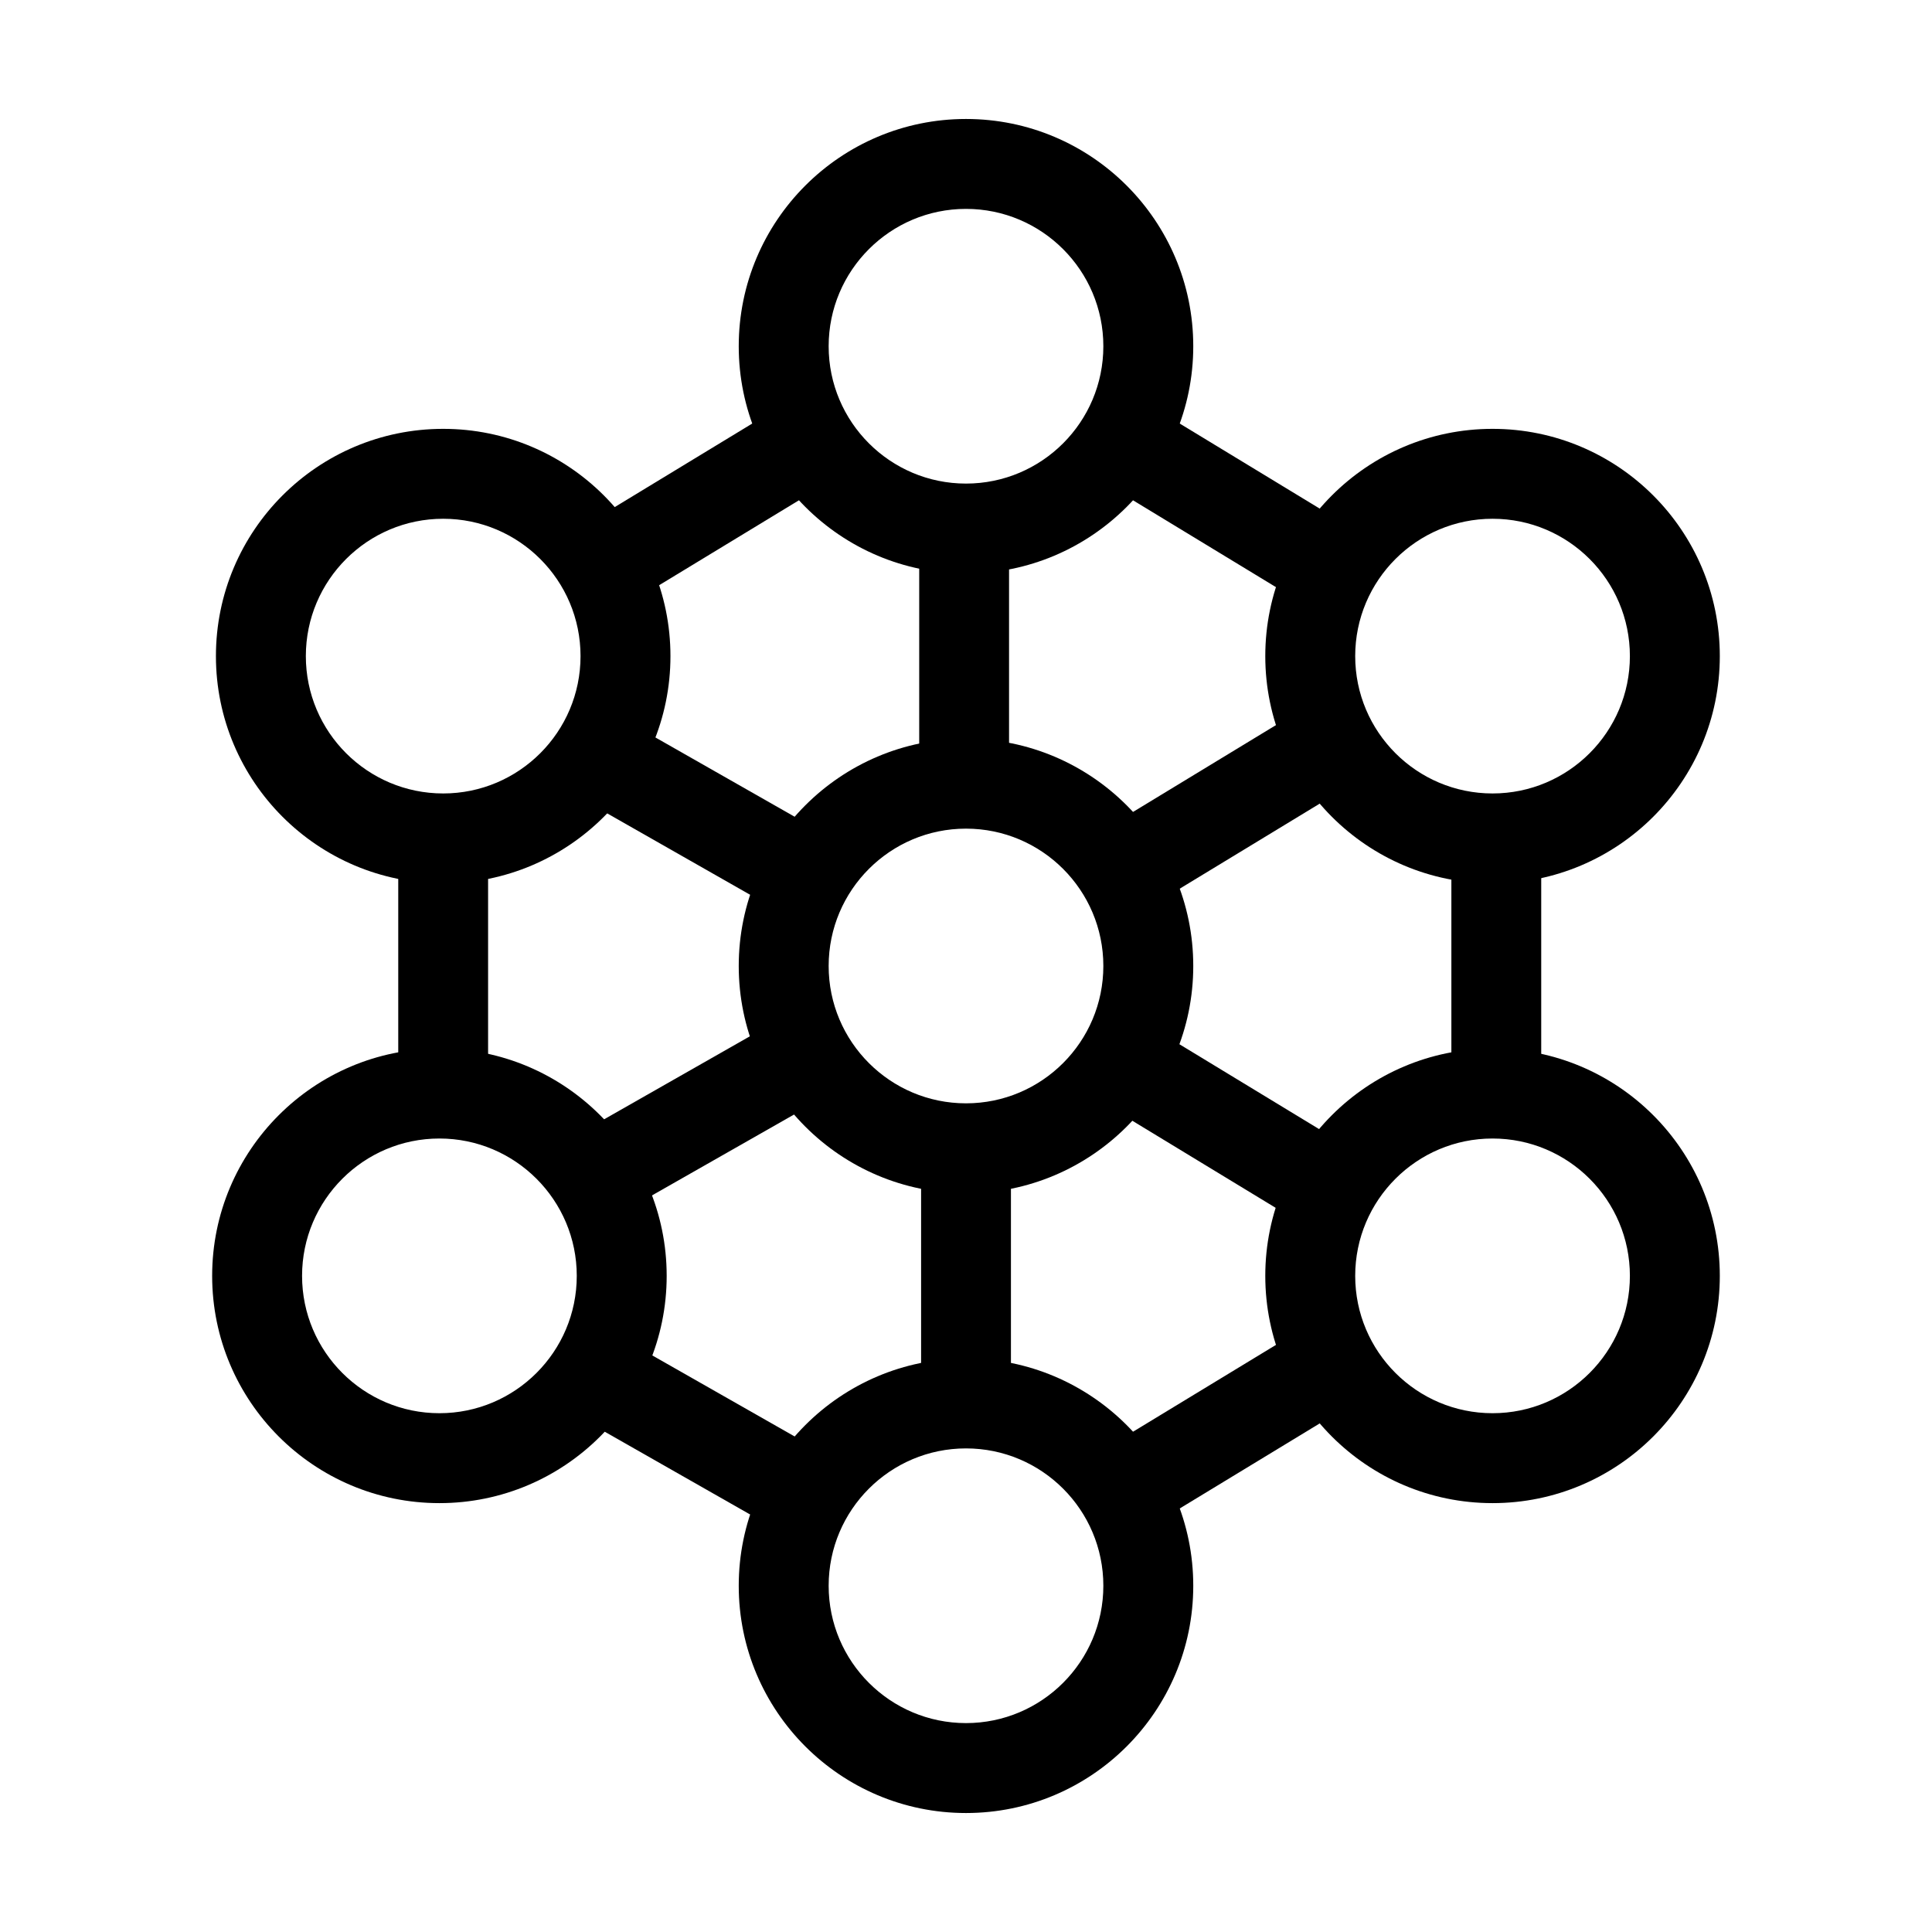
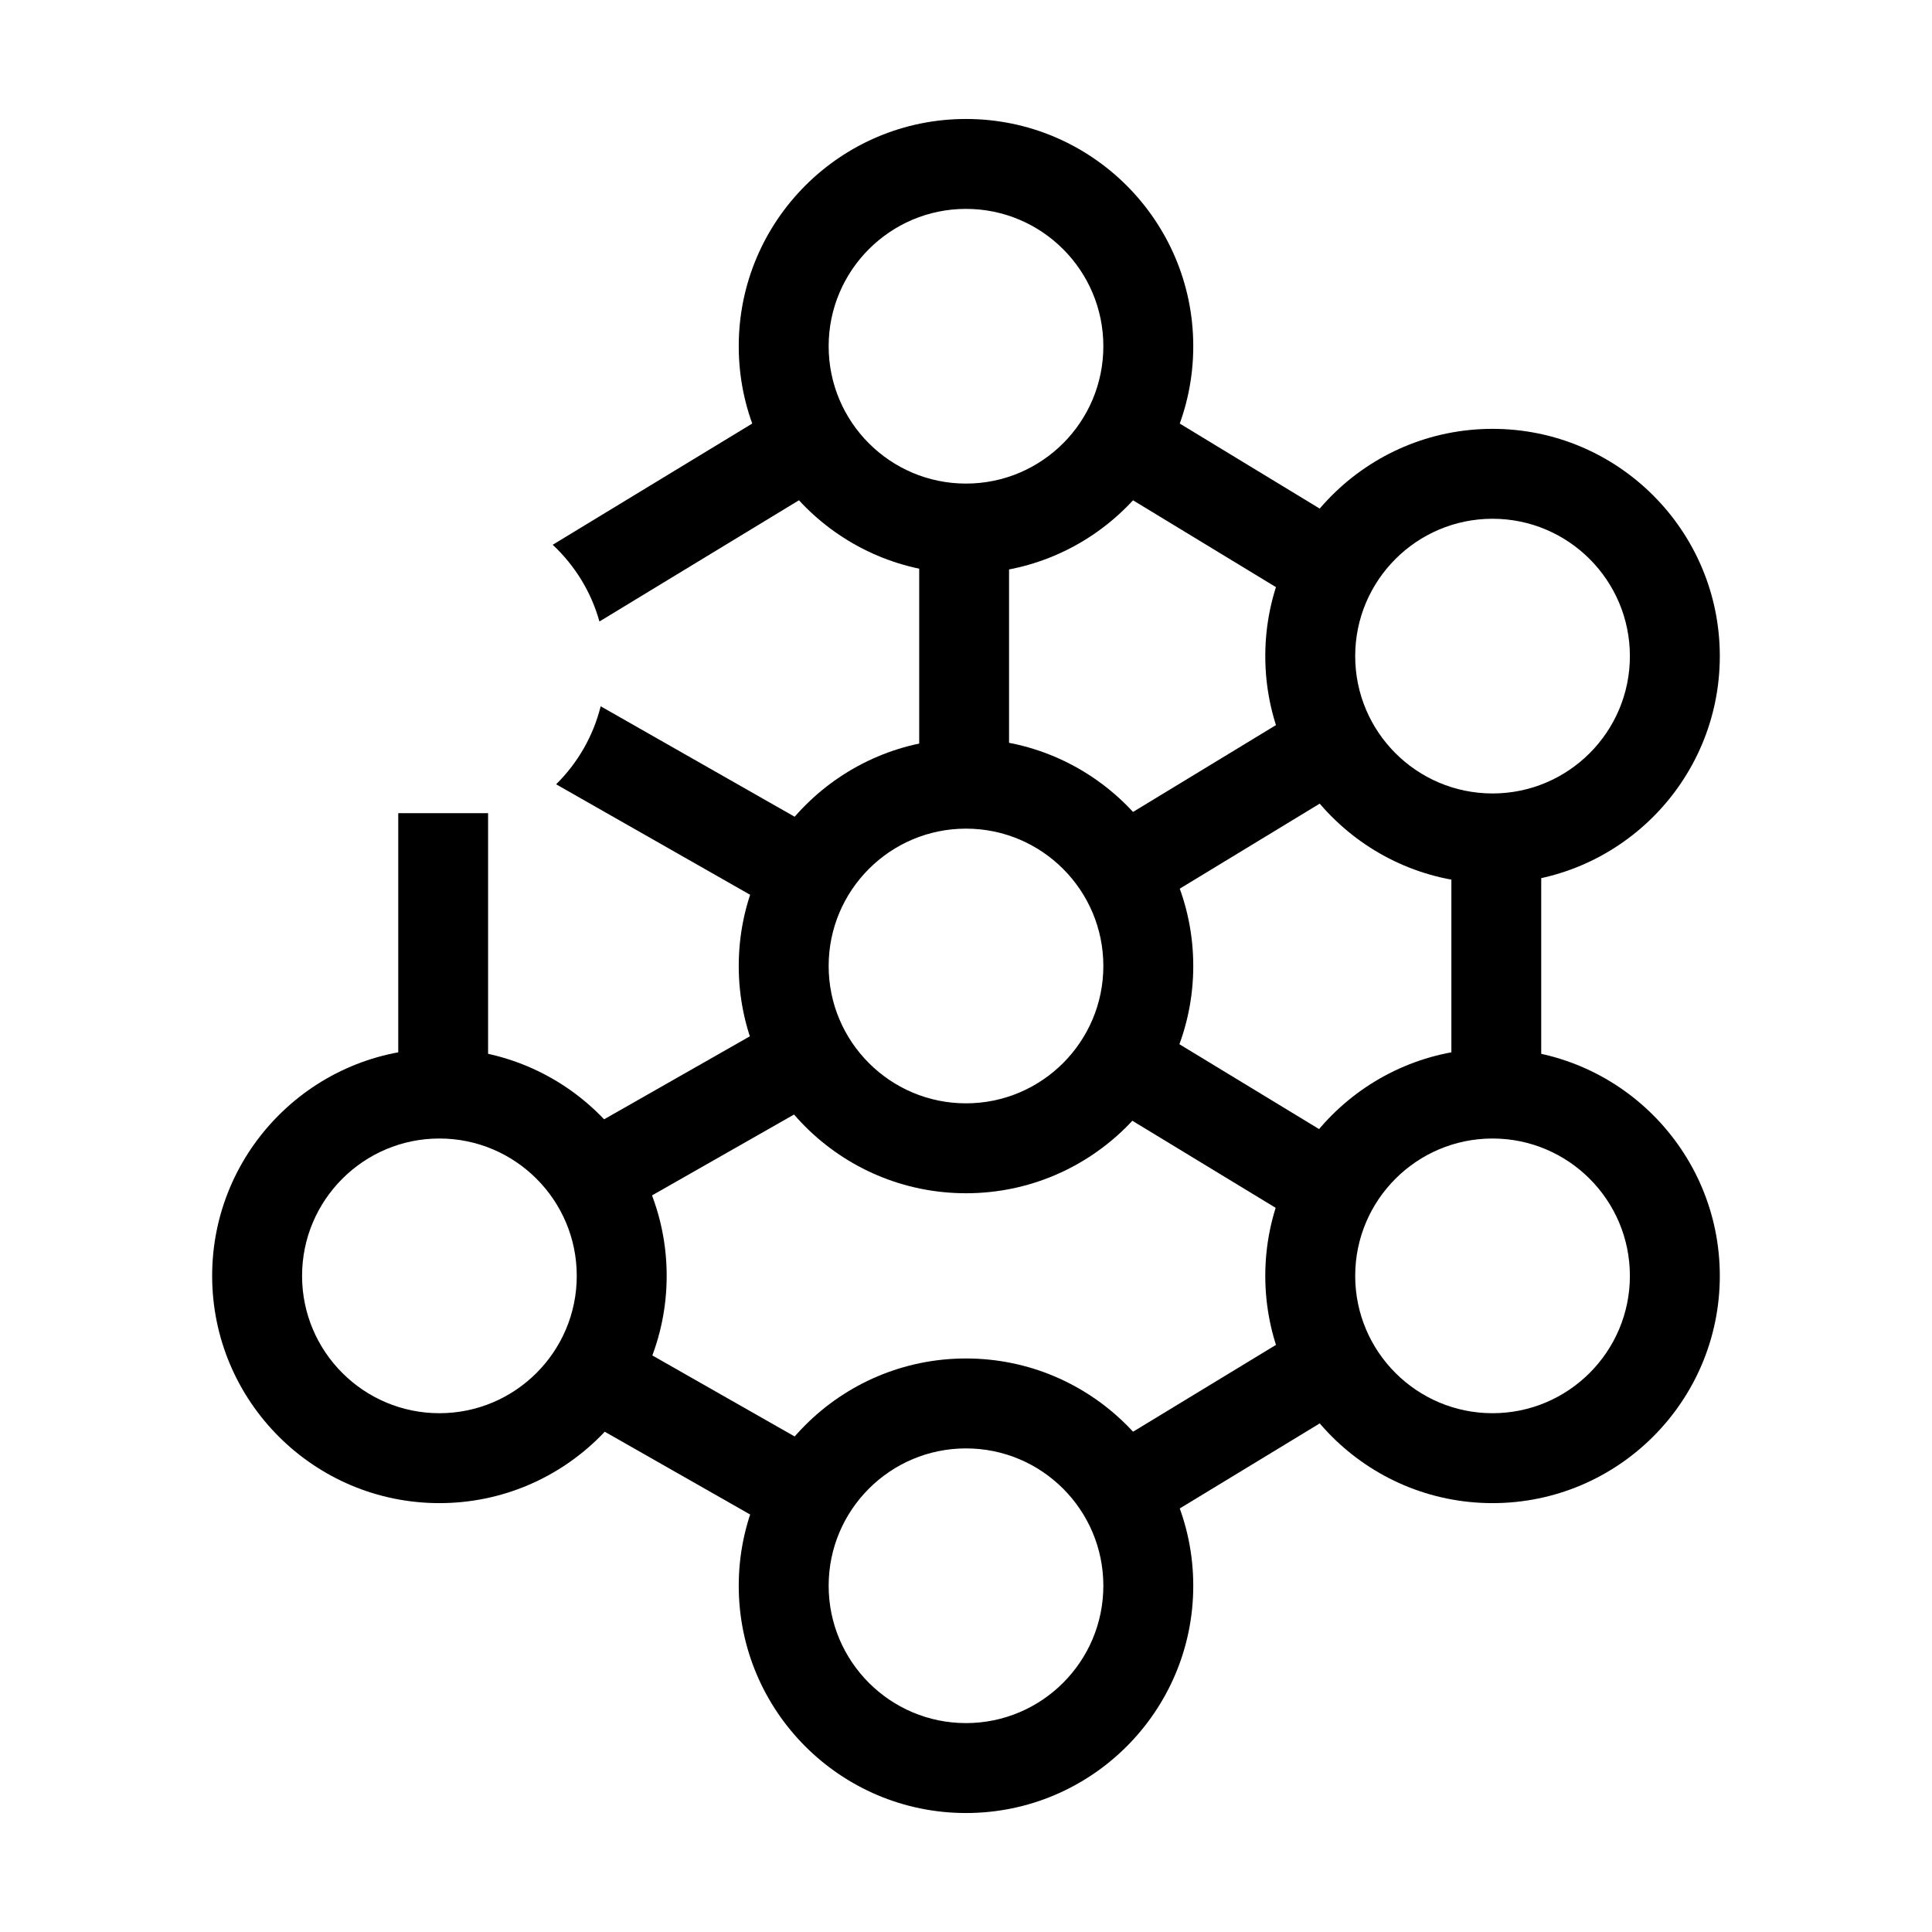
<svg xmlns="http://www.w3.org/2000/svg" fill="#000000" width="800px" height="800px" version="1.1" viewBox="144 144 512 512">
  <g>
    <path d="m400 339.77c33.242 0 60.227 26.984 60.227 60.227 0 33.242-26.984 60.227-60.227 60.227s-60.227-26.984-60.227-60.227c0-33.242 26.984-60.227 60.227-60.227zm0 23.828c20.086 0 36.398 16.312 36.398 36.398 0 20.086-16.312 36.398-36.398 36.398s-36.398-16.312-36.398-36.398c0-20.086 16.312-36.398 36.398-36.398z" fill-rule="evenodd" />
-     <path d="m388.1 441.61h23.809v81.516h-23.809z" />
    <path d="m430 367.84 66.926-40.664c2.031 7.957 6.234 15.051 11.938 20.605l-66.488 40.395c-2.199-7.894-6.551-14.898-12.375-20.336z" />
    <path d="m303.18 331.17 65.926 37.543c-5.66 5.59-9.816 12.711-11.797 20.68l-65.934-37.547c5.668-5.586 9.828-12.703 11.809-20.676z" />
    <path d="m260.45 421.89c33.242 0 60.227 26.984 60.227 60.227 0 33.242-26.984 60.227-60.227 60.227s-60.227-26.984-60.227-60.227c0-33.242 26.984-60.227 60.227-60.227zm0 23.828c20.086 0 36.398 16.312 36.398 36.398 0 20.086-16.312 36.398-36.398 36.398s-36.398-16.312-36.398-36.398c0-20.086 16.312-36.398 36.398-36.398z" fill-rule="evenodd" />
    <path d="m539.54 421.89c33.242 0 60.227 26.984 60.227 60.227 0 33.242-26.984 60.227-60.227 60.227-33.242 0-60.227-26.984-60.227-60.227 0-33.242 26.984-60.227 60.227-60.227zm0 23.828c20.086 0 36.398 16.312 36.398 36.398 0 20.086-16.312 36.398-36.398 36.398-20.086 0-36.398-16.312-36.398-36.398 0-20.086 16.312-36.398 36.398-36.398z" fill-rule="evenodd" />
-     <path d="m261.45 257.65c33.242 0 60.227 26.984 60.227 60.227s-26.984 60.227-60.227 60.227c-33.242 0-60.227-26.984-60.227-60.227s26.984-60.227 60.227-60.227zm0 23.828c20.086 0 36.398 16.312 36.398 36.398s-16.312 36.398-36.398 36.398c-20.086 0-36.398-16.312-36.398-36.398s16.312-36.398 36.398-36.398z" fill-rule="evenodd" />
    <path d="m400 504.01c33.242 0 60.227 26.992 60.227 60.234 0 33.242-26.984 60.227-60.227 60.227s-60.227-26.984-60.227-60.227c0-33.242 26.984-60.234 60.227-60.234zm0 23.832c20.086 0 36.398 16.305 36.398 36.398 0 20.086-16.312 36.398-36.398 36.398s-36.398-16.312-36.398-36.398c0-20.094 16.312-36.398 36.398-36.398z" fill-rule="evenodd" />
    <path d="m430 532.09 66.926-40.664c2.031 7.957 6.234 15.051 11.938 20.605l-66.488 40.395c-2.199-7.894-6.551-14.898-12.375-20.336z" />
    <path d="m303.18 495.41 65.926 37.535c-5.66 5.598-9.816 12.711-11.797 20.68l-65.934-37.543c5.668-5.59 9.828-12.703 11.809-20.676z" />
    <path d="m249.54 359.5h23.809v81.516h-23.809z" />
    <path d="m528.63 359.5h23.809v81.516h-23.809z" />
    <path d="m539.54 257.65c33.242 0 60.227 26.984 60.227 60.227s-26.984 60.227-60.227 60.227c-33.242 0-60.227-26.984-60.227-60.227s26.984-60.227 60.227-60.227zm0 23.828c20.086 0 36.398 16.312 36.398 36.398s-16.312 36.398-36.398 36.398c-20.086 0-36.398-16.312-36.398-36.398s16.312-36.398 36.398-36.398z" fill-rule="evenodd" />
    <path d="m400 175.53c33.242 0 60.227 26.984 60.227 60.227 0 33.242-26.984 60.234-60.227 60.234s-60.227-26.992-60.227-60.234c0-33.242 26.984-60.227 60.227-60.227zm0 23.828c20.086 0 36.398 16.312 36.398 36.398 0 20.094-16.312 36.398-36.398 36.398s-36.398-16.305-36.398-36.398c0-20.086 16.312-36.398 36.398-36.398z" fill-rule="evenodd" />
    <path d="m509.54 288.38c-5.828 5.441-10.176 12.445-12.375 20.344l-68.23-41.453c6.016-5.262 10.586-12.137 13.035-19.941l67.57 41.055z" />
    <path d="m290.47 288.37 67.152-40.797c2.199 7.894 6.551 14.898 12.375 20.336l-67.141 40.793c-2.203-7.894-6.555-14.895-12.387-20.332z" />
    <path d="m387.6 276.86h23.809v81.516h-23.809z" />
    <path d="m429.5 432.15 66.926 40.664c2.031-7.957 6.234-15.051 11.941-20.605l-66.488-40.395c-2.199 7.894-6.551 14.898-12.379 20.336z" />
    <path d="m302.68 468.83 65.926-37.543c-5.66-5.59-9.816-12.711-11.793-20.68l-65.934 37.547c5.668 5.586 9.82 12.703 11.801 20.676z" />
  </g>
</svg>